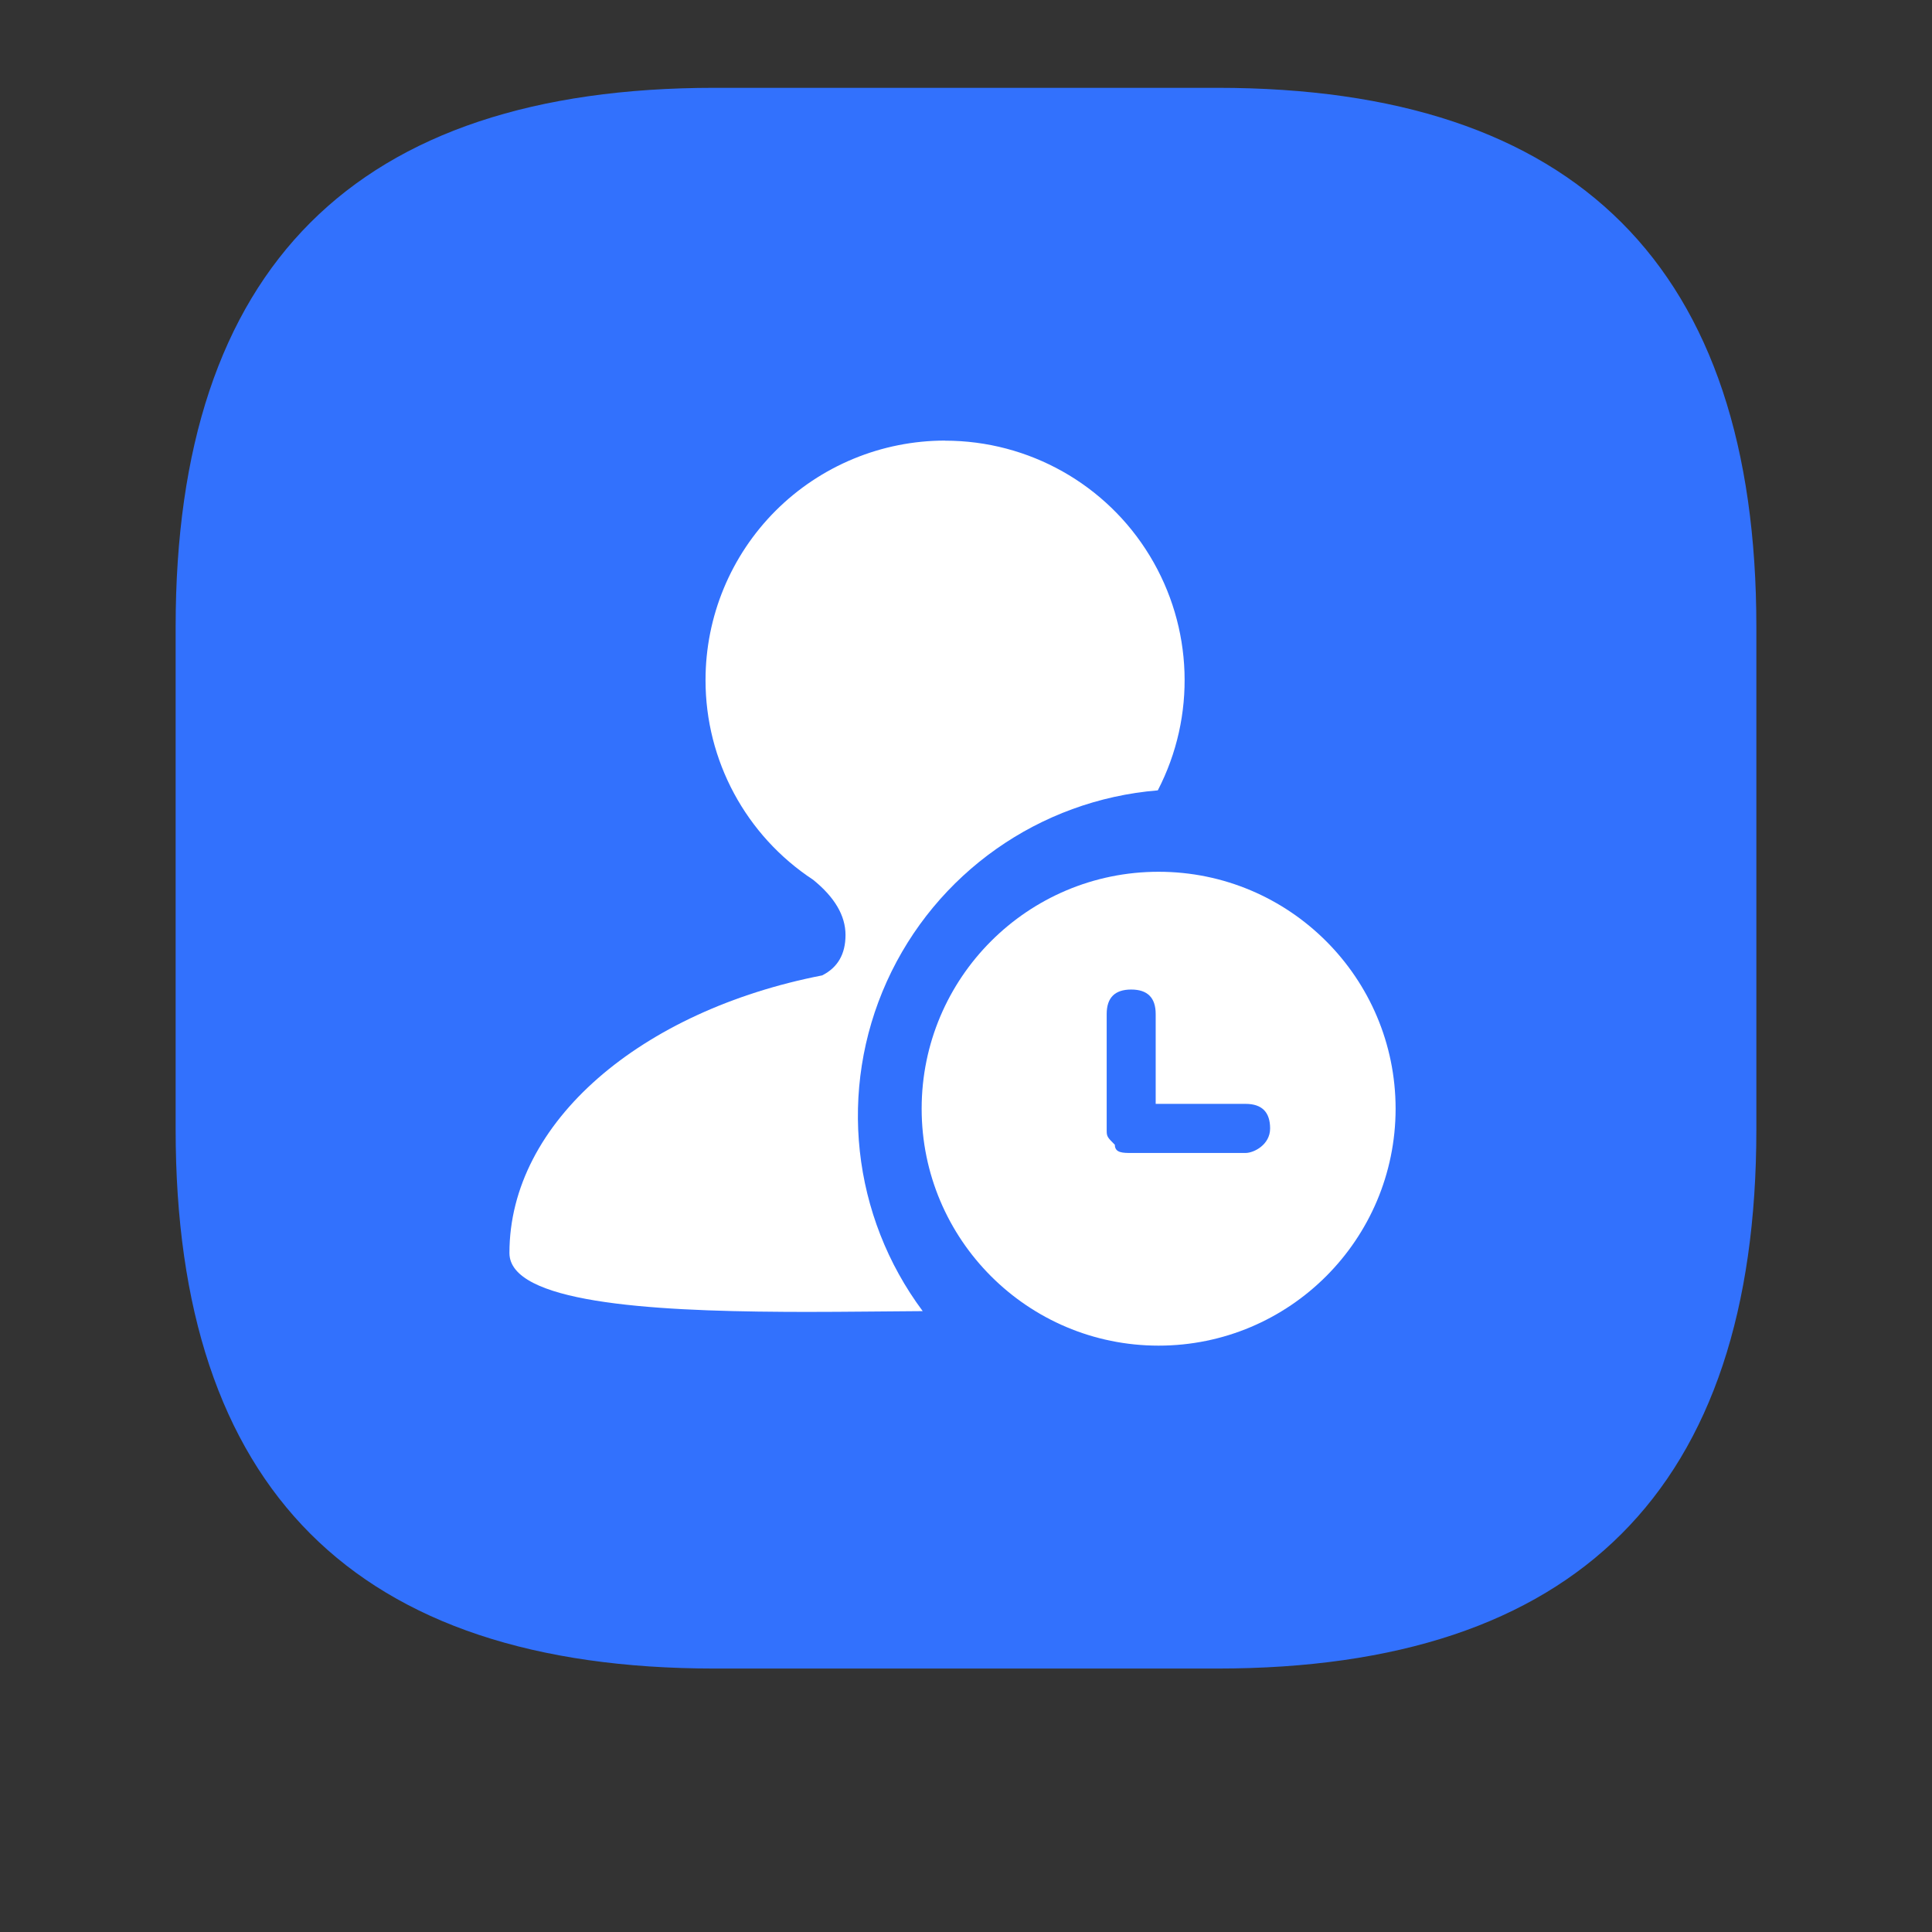
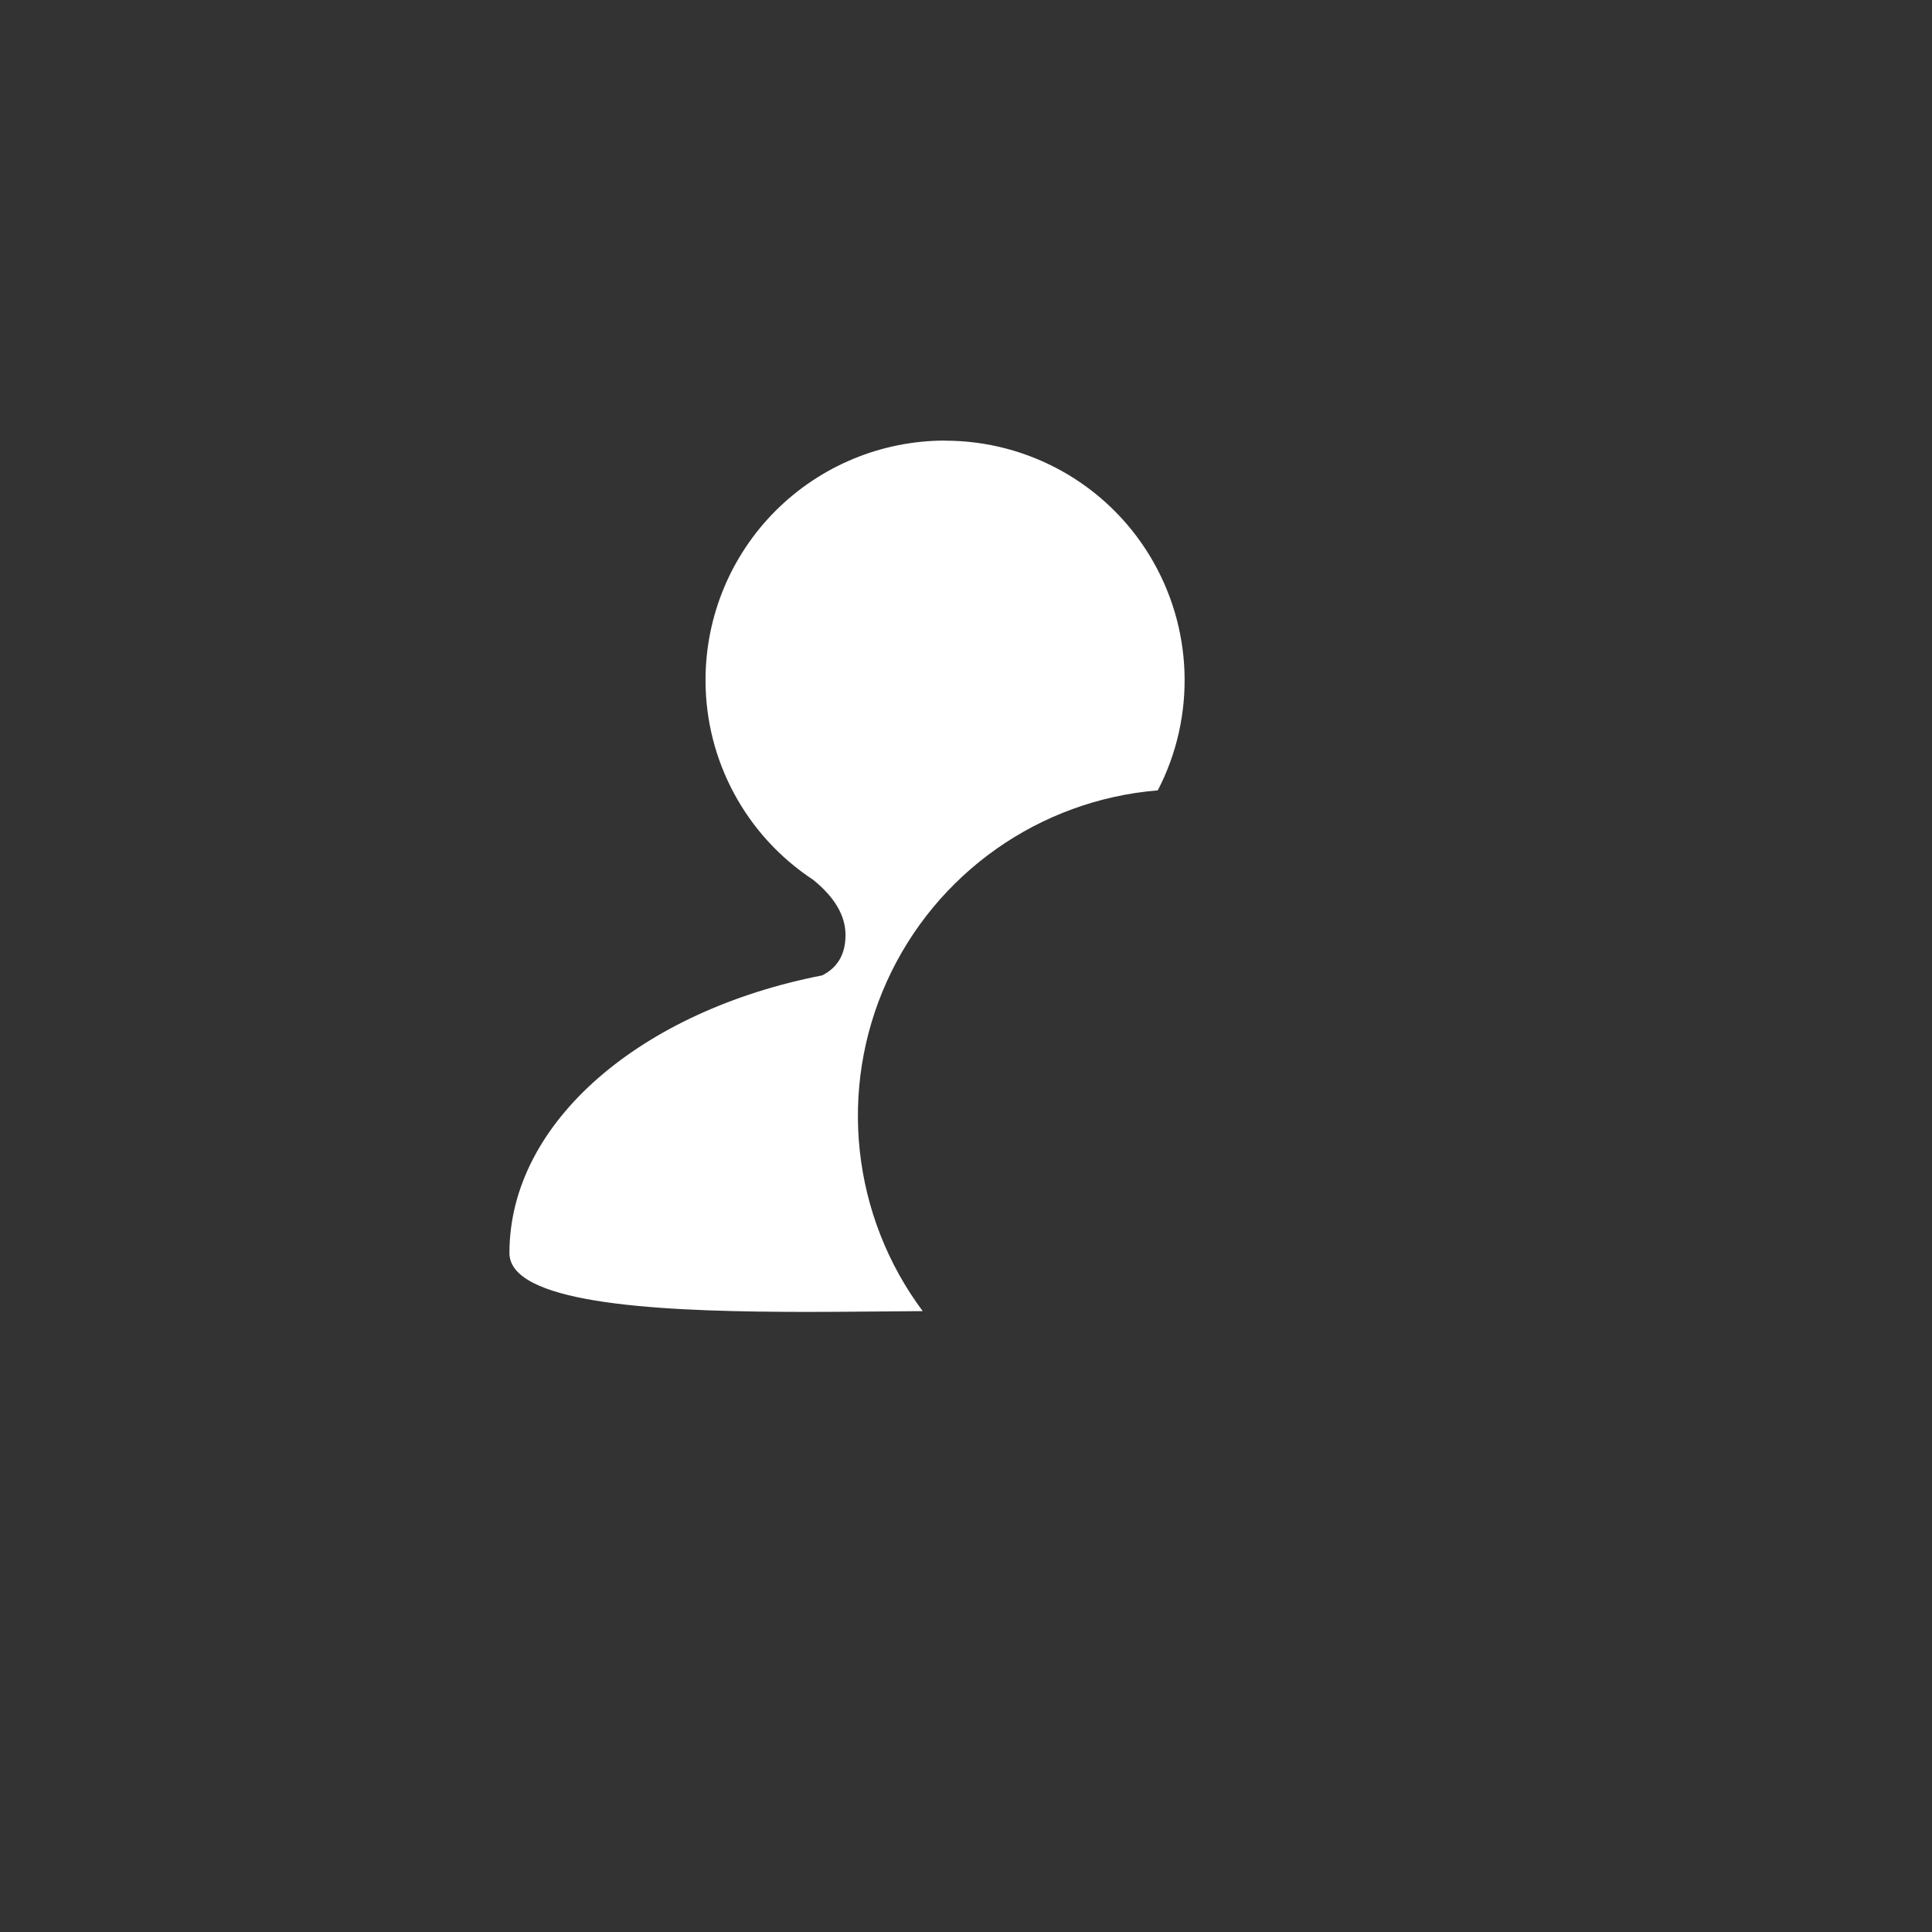
<svg xmlns="http://www.w3.org/2000/svg" width="22px" height="22px" viewBox="0 0 22 22" version="1.1">
  <rect x="0" y="0" width="22" height="22" fill="#333333" stroke="none" />
  <title>编组</title>
  <g id="人力资源网站" stroke="none" stroke-width="1" fill="none" fill-rule="evenodd">
    <g id="薪资福利解决方案2.0" transform="translate(-867, -1419)" fill-rule="nonzero">
      <g id="编组-12备份-2" transform="translate(844, 1396)">
        <g id="编组-31" transform="translate(23, 23)">
          <g id="编组" transform="translate(2, 1)">
-             <polygon id="路径" fill-opacity="0" fill="#000000" points="0 0 18 0 18 18 0 18" />
            <g>
-               <path d="M6.138,0 L11.861,0 C15.954,0 18,2.046 18,6.138 L18,11.861 C18,15.954 15.954,18 11.861,18 L6.138,18 C2.046,18 0,15.954 0,11.861 L0,6.138 C0,2.046 2.046,0 6.138,0 Z" id="路径" fill="#3271FD" />
-               <path d="M8.762,4.018 C9.714,4.018 10.598,4.514 11.092,5.328 C11.587,6.142 11.622,7.155 11.184,8 C9.836,8.111 8.655,8.944 8.098,10.177 C7.542,11.409 7.699,12.846 8.507,13.93 C8.105,13.932 7.646,13.939 7.177,13.939 L6.92,13.938 C5.375,13.929 3.801,13.829 3.801,13.268 C3.801,11.774 5.304,10.508 7.362,10.107 C7.539,10.018 7.628,9.865 7.628,9.647 C7.628,9.427 7.505,9.217 7.259,9.018 C6.494,8.515 6.033,7.66 6.034,6.744 C6.034,6.02 6.321,5.327 6.833,4.815 C7.345,4.304 8.039,4.017 8.762,4.017 L8.762,4.018 Z" id="路径" fill="#FFFFFF" />
-               <path d="M11.193,8.927 C12.683,8.927 13.891,10.135 13.892,11.625 C13.891,13.115 12.683,14.323 11.193,14.323 C9.703,14.323 8.495,13.115 8.495,11.625 C8.495,10.135 9.703,8.927 11.193,8.927 L11.193,8.927 Z M10.881,10.268 C10.695,10.268 10.602,10.361 10.602,10.547 L10.602,11.871 C10.602,11.943 10.61,11.95 10.695,12.036 C10.695,12.129 10.788,12.129 10.881,12.129 L12.184,12.129 C12.277,12.129 12.463,12.036 12.463,11.85 C12.463,11.664 12.37,11.57 12.184,11.57 L11.16,11.57 L11.16,10.547 C11.16,10.361 11.067,10.268 10.881,10.268 Z" id="形状" fill="#FFFFFF" />
+               <path d="M8.762,4.018 C9.714,4.018 10.598,4.514 11.092,5.328 C11.587,6.142 11.622,7.155 11.184,8 C9.836,8.111 8.655,8.944 8.098,10.177 C7.542,11.409 7.699,12.846 8.507,13.93 C8.105,13.932 7.646,13.939 7.177,13.939 L6.92,13.938 C5.375,13.929 3.801,13.829 3.801,13.268 C3.801,11.774 5.304,10.508 7.362,10.107 C7.539,10.018 7.628,9.865 7.628,9.647 C7.628,9.427 7.505,9.217 7.259,9.018 C6.494,8.515 6.033,7.66 6.034,6.744 C6.034,6.02 6.321,5.327 6.833,4.815 C7.345,4.304 8.039,4.017 8.762,4.017 Z" id="路径" fill="#FFFFFF" />
            </g>
          </g>
        </g>
      </g>
    </g>
  </g>
</svg>